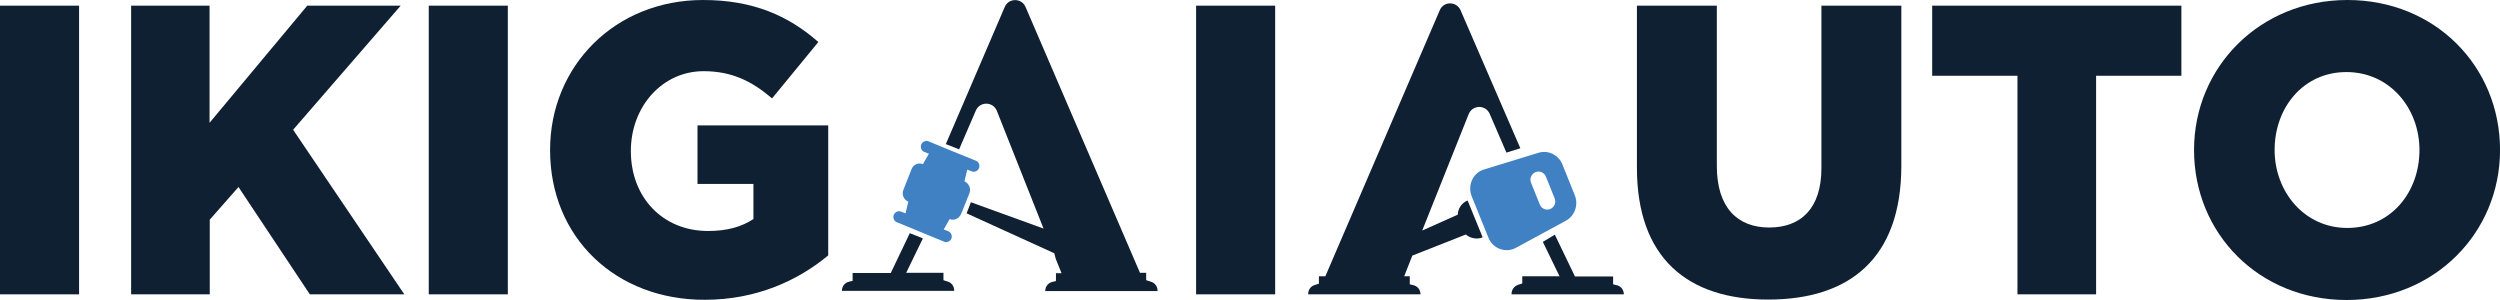
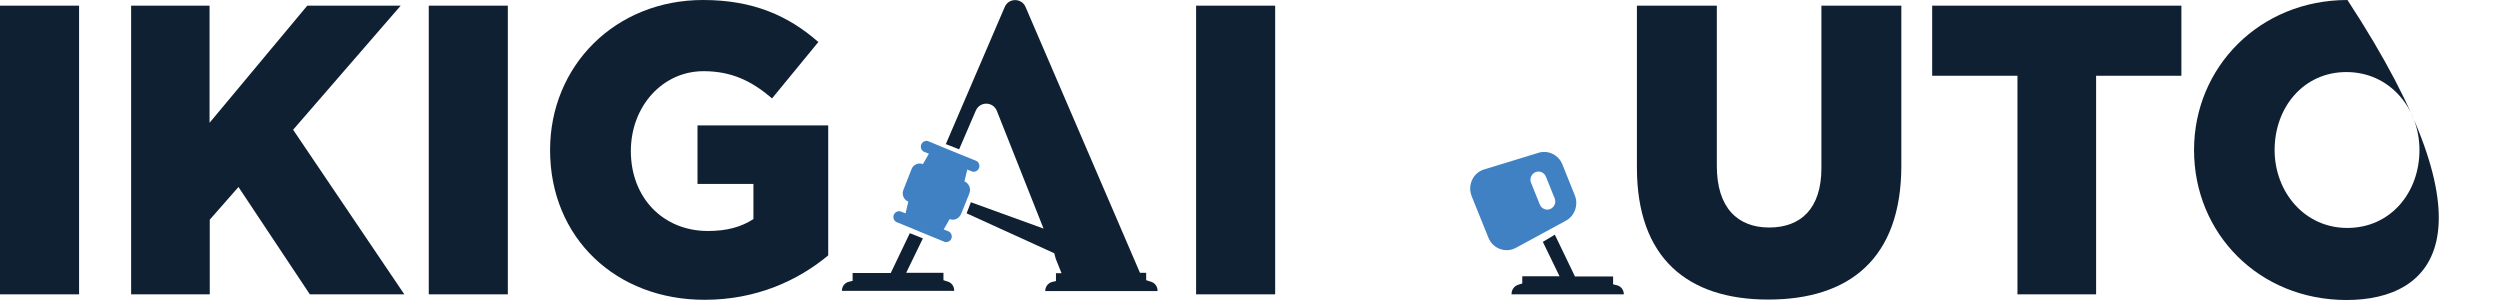
<svg xmlns="http://www.w3.org/2000/svg" width="200" height="24" viewBox="0 0 200 24" fill="none">
  <path d="M0 0.453H6.326V23.547H0V0.453Z" fill="#102033" />
  <path d="M10.473 0.453H16.764V9.823L24.581 0.453H32.055L23.449 10.38L32.346 23.547H24.787L19.078 14.961L16.781 17.574V23.547H10.49V0.453H10.473Z" fill="#102033" />
  <path d="M34.301 0.453H40.626V23.547H34.301V0.453Z" fill="#102033" />
  <path d="M44.006 12C44.006 5.277 49.2 0 56.245 0C60.24 0 63.068 1.254 65.468 3.361L61.765 7.872C60.137 6.479 58.525 5.695 56.28 5.695C53.006 5.695 50.468 8.499 50.468 12.087C50.468 15.814 53.04 18.479 56.64 18.479C58.165 18.479 59.331 18.148 60.274 17.521V14.717H55.8V10.032H66.257V20.43C63.857 22.433 60.514 23.983 56.383 23.983C49.303 24 44.006 19.054 44.006 12Z" fill="#102033" />
  <path d="M95.688 0.453H102.013V23.547H95.688V0.453Z" fill="#102033" />
  <path d="M75.803 22.521L75.477 22.416V21.824H72.494L73.831 19.072L72.786 18.654L71.26 21.841H68.209V22.468L67.917 22.538C67.746 22.573 67.609 22.677 67.506 22.799C67.403 22.939 67.352 23.096 67.352 23.27H76.334V23.235C76.334 22.904 76.128 22.608 75.803 22.521Z" fill="#102033" />
  <path d="M77.552 15.467L77.329 16.024L76.986 16.878L76.883 17.122C76.763 17.4 76.506 17.574 76.232 17.574C76.215 17.574 76.215 17.574 76.198 17.574C76.129 17.574 76.043 17.557 75.975 17.522L75.495 18.358L75.855 18.497C76.095 18.584 76.198 18.863 76.112 19.09C76.043 19.264 75.872 19.368 75.683 19.368H75.666C75.615 19.368 75.563 19.351 75.529 19.333L73.66 18.567L72.615 18.132L71.758 17.783C71.518 17.696 71.415 17.418 71.501 17.191C71.569 17.017 71.74 16.895 71.929 16.895C71.946 16.895 71.946 16.895 71.946 16.895C71.998 16.895 72.049 16.913 72.083 16.93L72.443 17.069L72.666 16.129C72.306 15.989 72.118 15.571 72.272 15.188L72.923 13.534C73.026 13.255 73.3 13.081 73.575 13.081H73.609C73.678 13.081 73.763 13.098 73.832 13.133L74.312 12.297L73.952 12.158C73.712 12.071 73.609 11.792 73.695 11.566C73.763 11.391 73.935 11.27 74.123 11.27H74.141C74.192 11.27 74.243 11.287 74.278 11.304L75.666 11.879L76.729 12.315L78.066 12.854C78.306 12.941 78.409 13.22 78.323 13.447C78.255 13.621 78.083 13.743 77.895 13.743H77.877C77.826 13.743 77.775 13.725 77.74 13.708L77.38 13.569L77.157 14.509C77.517 14.666 77.706 15.101 77.552 15.467Z" fill="#4081C3" />
  <path d="M92.603 23.25V23.285H83.62C83.62 23.111 83.671 22.954 83.774 22.815C83.877 22.693 84.014 22.588 84.186 22.553L84.477 22.484V21.857H84.923L84.46 20.707L84.34 20.255L84.306 20.237L84.254 20.22L77.329 17.067L77.672 16.179L83.483 18.286L79.746 8.864C79.437 8.115 78.392 8.098 78.066 8.847L76.729 11.947L75.803 11.581L75.666 11.529L80.38 0.556C80.689 -0.175 81.734 -0.175 82.043 0.556L91.197 21.822H91.694V22.414L92.02 22.519C92.38 22.606 92.603 22.902 92.603 23.25Z" fill="#102033" />
  <path d="M130.953 13.411V0.453H137.347V13.289C137.347 16.616 139.01 18.201 141.53 18.201C144.067 18.201 145.713 16.685 145.713 13.446V0.453H152.107V13.254C152.107 20.709 147.924 23.965 141.461 23.965C134.999 23.965 130.953 20.639 130.953 13.411Z" fill="#102033" />
  <path d="M161.397 6.061H154.574V0.453H174.511V6.061H167.688V23.547H161.397V6.061Z" fill="#102033" />
-   <path d="M175.523 12C175.523 5.364 180.786 0 187.797 0C194.809 0 200.003 5.312 200.003 12C200.003 18.636 194.74 24 187.729 24C180.718 24 175.523 18.688 175.523 12ZM193.557 12C193.557 8.673 191.192 5.765 187.712 5.765C184.266 5.765 181.969 8.604 181.969 12C181.969 15.326 184.335 18.235 187.78 18.235C191.26 18.235 193.557 15.396 193.557 12Z" fill="#102033" />
+   <path d="M175.523 12C175.523 5.364 180.786 0 187.797 0C200.003 18.636 194.74 24 187.729 24C180.718 24 175.523 18.688 175.523 12ZM193.557 12C193.557 8.673 191.192 5.765 187.712 5.765C184.266 5.765 181.969 8.604 181.969 12C181.969 15.326 184.335 18.235 187.78 18.235C191.26 18.235 193.557 15.396 193.557 12Z" fill="#102033" />
  <path d="M121.455 22.781L121.781 22.677V22.102H124.764L123.427 19.35L124.387 18.775L125.998 22.119H129.049V22.746L129.341 22.816C129.512 22.851 129.649 22.955 129.752 23.077C129.855 23.217 129.906 23.373 129.906 23.547H120.924V23.513C120.924 23.182 121.13 22.886 121.455 22.781Z" fill="#102033" />
-   <path d="M104.656 23.512V23.547H113.639C113.639 23.372 113.587 23.216 113.485 23.076C113.382 22.954 113.245 22.85 113.073 22.815L112.782 22.745V22.101H112.336L112.987 20.447L117.273 18.757C117.376 18.862 117.513 18.931 117.633 18.984C117.942 19.105 118.284 19.123 118.61 18.984L117.41 16.04C116.93 16.232 116.639 16.685 116.622 17.172L113.776 18.444L117.496 9.126C117.804 8.377 118.85 8.36 119.176 9.108L120.513 12.209L121.627 11.86L116.844 0.818C116.519 0.087 115.49 0.087 115.182 0.818L106.028 22.101H105.513V22.693L105.188 22.798C104.862 22.885 104.656 23.181 104.656 23.512Z" fill="#102033" />
  <path d="M117.738 15.709L119.075 19.018C119.435 19.906 120.463 20.272 121.286 19.819L125.263 17.66C125.983 17.276 126.292 16.388 125.983 15.622L124.989 13.149C124.68 12.382 123.84 11.982 123.069 12.226L118.749 13.549C117.84 13.81 117.378 14.821 117.738 15.709ZM122.486 14.629C122.417 14.455 122.417 14.281 122.486 14.124C122.555 13.967 122.675 13.845 122.829 13.776C123.155 13.636 123.532 13.793 123.669 14.124L124.372 15.866C124.44 16.04 124.44 16.214 124.372 16.371C124.303 16.527 124.183 16.649 124.029 16.719C123.703 16.858 123.326 16.702 123.189 16.371L122.486 14.629Z" fill="#4081C3" />
</svg>